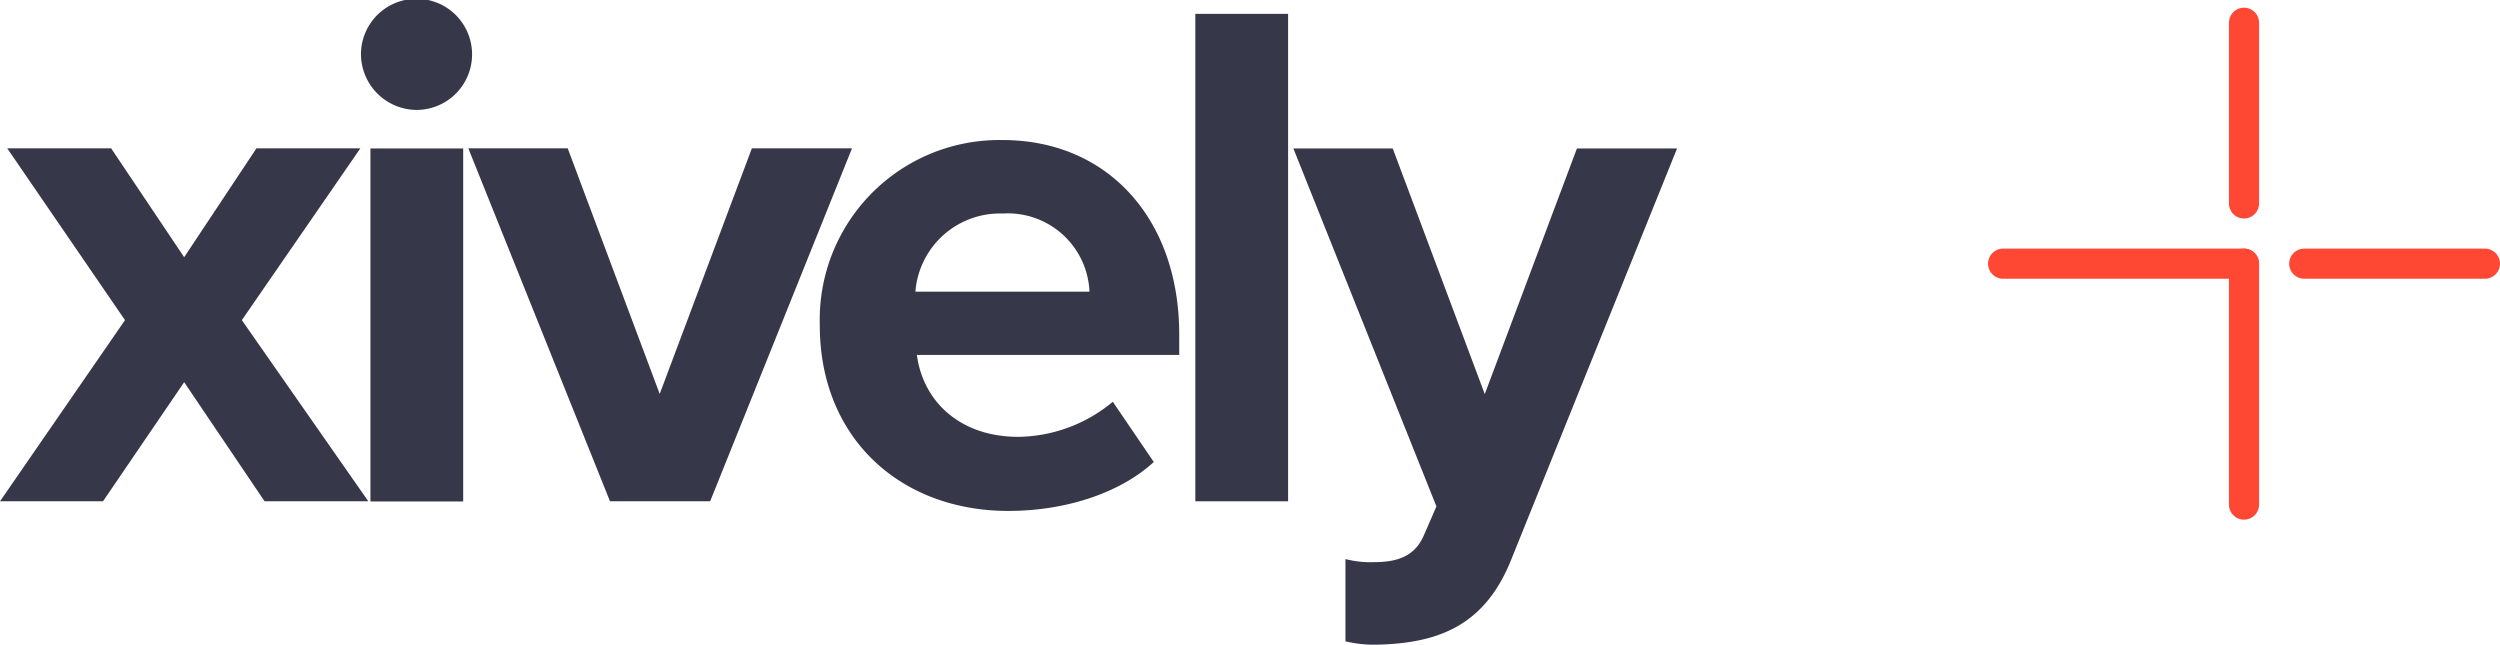
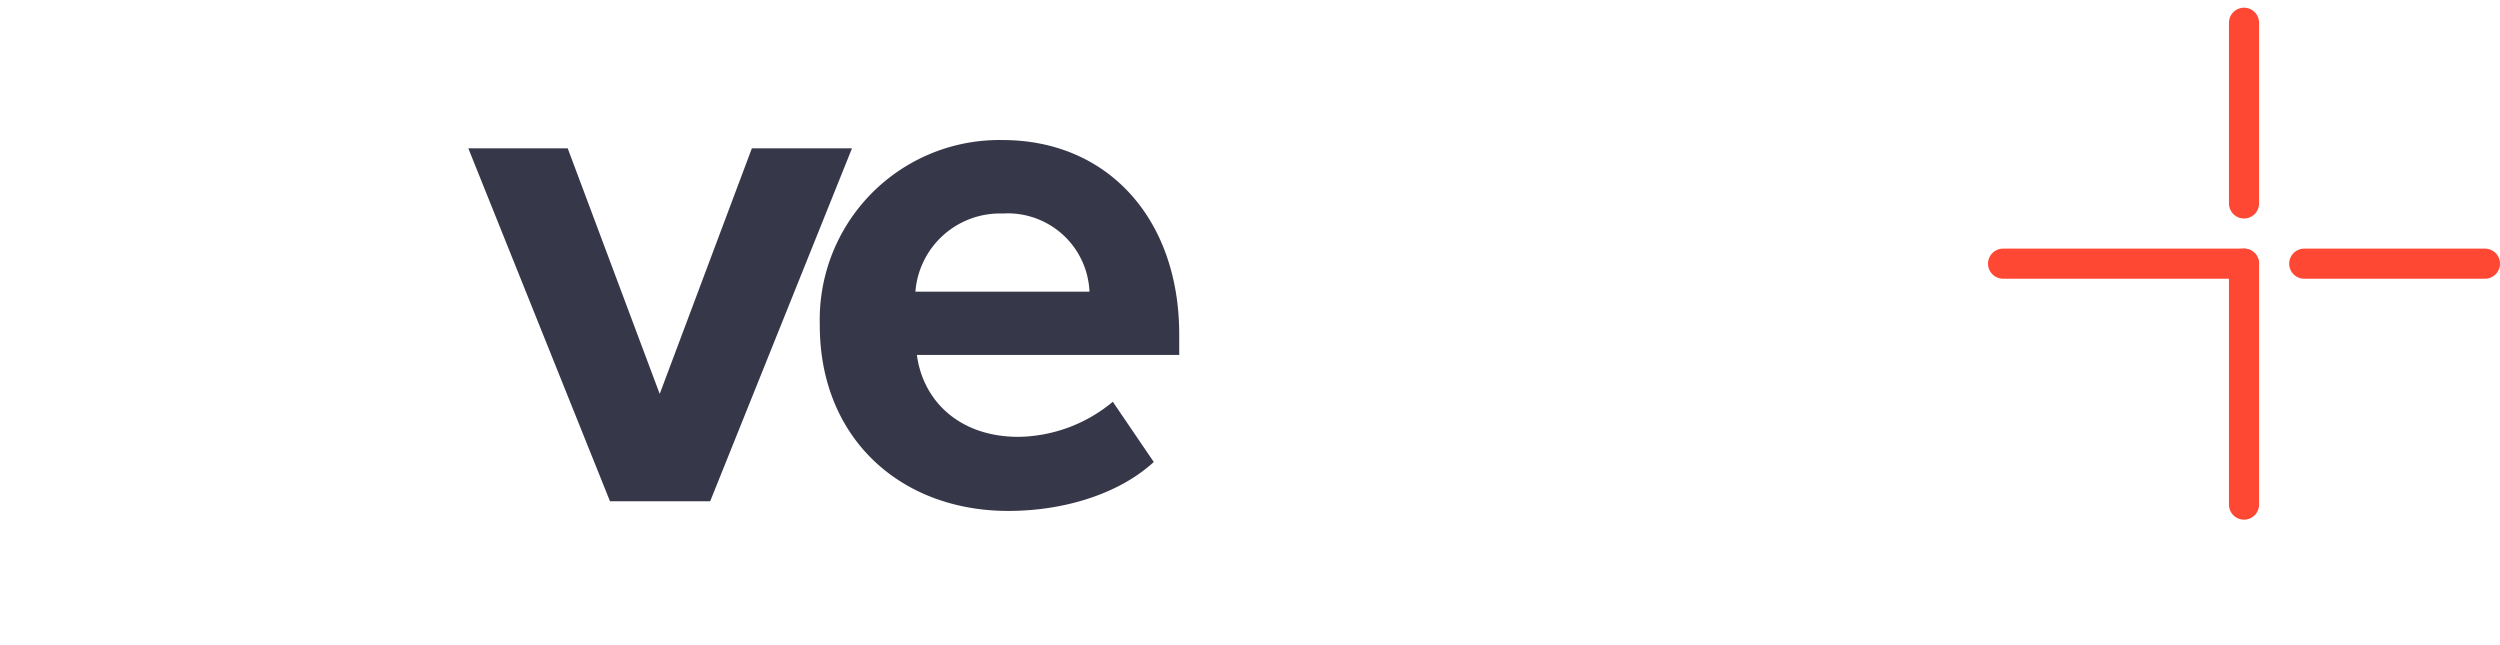
<svg xmlns="http://www.w3.org/2000/svg" id="Layer_1" data-name="Layer 1" viewBox="0 0 166.02 42.81">
  <defs>
    <style>
    .cls-1 {
      fill: #37374a;
    }
    
    .cls-2 {
      fill: none;
      stroke: #FF4833;
      stroke-linecap: round;
      stroke-linejoin: round;
      stroke-width: 2px;
      stroke-dasharray: 16 4 18 4 28 4;
    }
    </style>
  </defs>
  <title>xively_plus</title>
-   <polygon class="cls-1" points="17.57 33.29 12.23 25.38 6.84 33.29 0 33.29 8.3 21.26 0.48 9.85 7.38 9.85 12.23 17.08 17.03 9.85 23.93 9.85 16.06 21.26 24.46 33.29 17.57 33.29" />
-   <path class="cls-1" d="M28.4,14.56h6.16V38H28.4V14.56ZM27.77,8.35A3.69,3.69,0,1,1,31.46,12a3.72,3.72,0,0,1-3.69-3.69" transform="translate(-3.8 -4.7)" />
  <polygon class="cls-1" points="40.51 33.29 31.1 9.85 37.7 9.85 43.81 26.16 49.93 9.85 56.58 9.85 47.16 33.29 40.51 33.29" />
  <path class="cls-1" d="M70.37,18.88a5.63,5.63,0,0,0-5.78,5.19H76.15a5.43,5.43,0,0,0-5.77-5.19M58.24,26.25A11.93,11.93,0,0,1,70.37,14c7,0,11.74,5.24,11.74,12.91v1.36H64.69c0.39,3,2.77,5.44,6.75,5.44a10,10,0,0,0,6.26-2.33l2.72,4c-2.33,2.14-6,3.25-9.66,3.25-7.13,0-12.52-4.8-12.52-12.33" transform="translate(-3.8 -4.7)" />
-   <rect class="cls-1" x="79.38" y="0.92" width="6.16" height="32.37" />
-   <path class="cls-1" d="M93.13,41.82a6.55,6.55,0,0,0,1.94.21c1.6,0,2.67-.44,3.25-1.7l0.87-2L89.69,14.56h6.6l6.11,16.31,6.12-16.31h6.65l-11,27.27c-1.75,4.42-4.85,5.58-8.88,5.68a8.19,8.19,0,0,1-2.14-.22V41.82Z" transform="translate(-3.8 -4.7)" />
  <line class="cls-2" x1="149.02" y1="33.51" x2="149.02" y2="1.51" />
  <line class="cls-2" x1="133.02" y1="17.51" x2="165.02" y2="17.51" />
</svg>